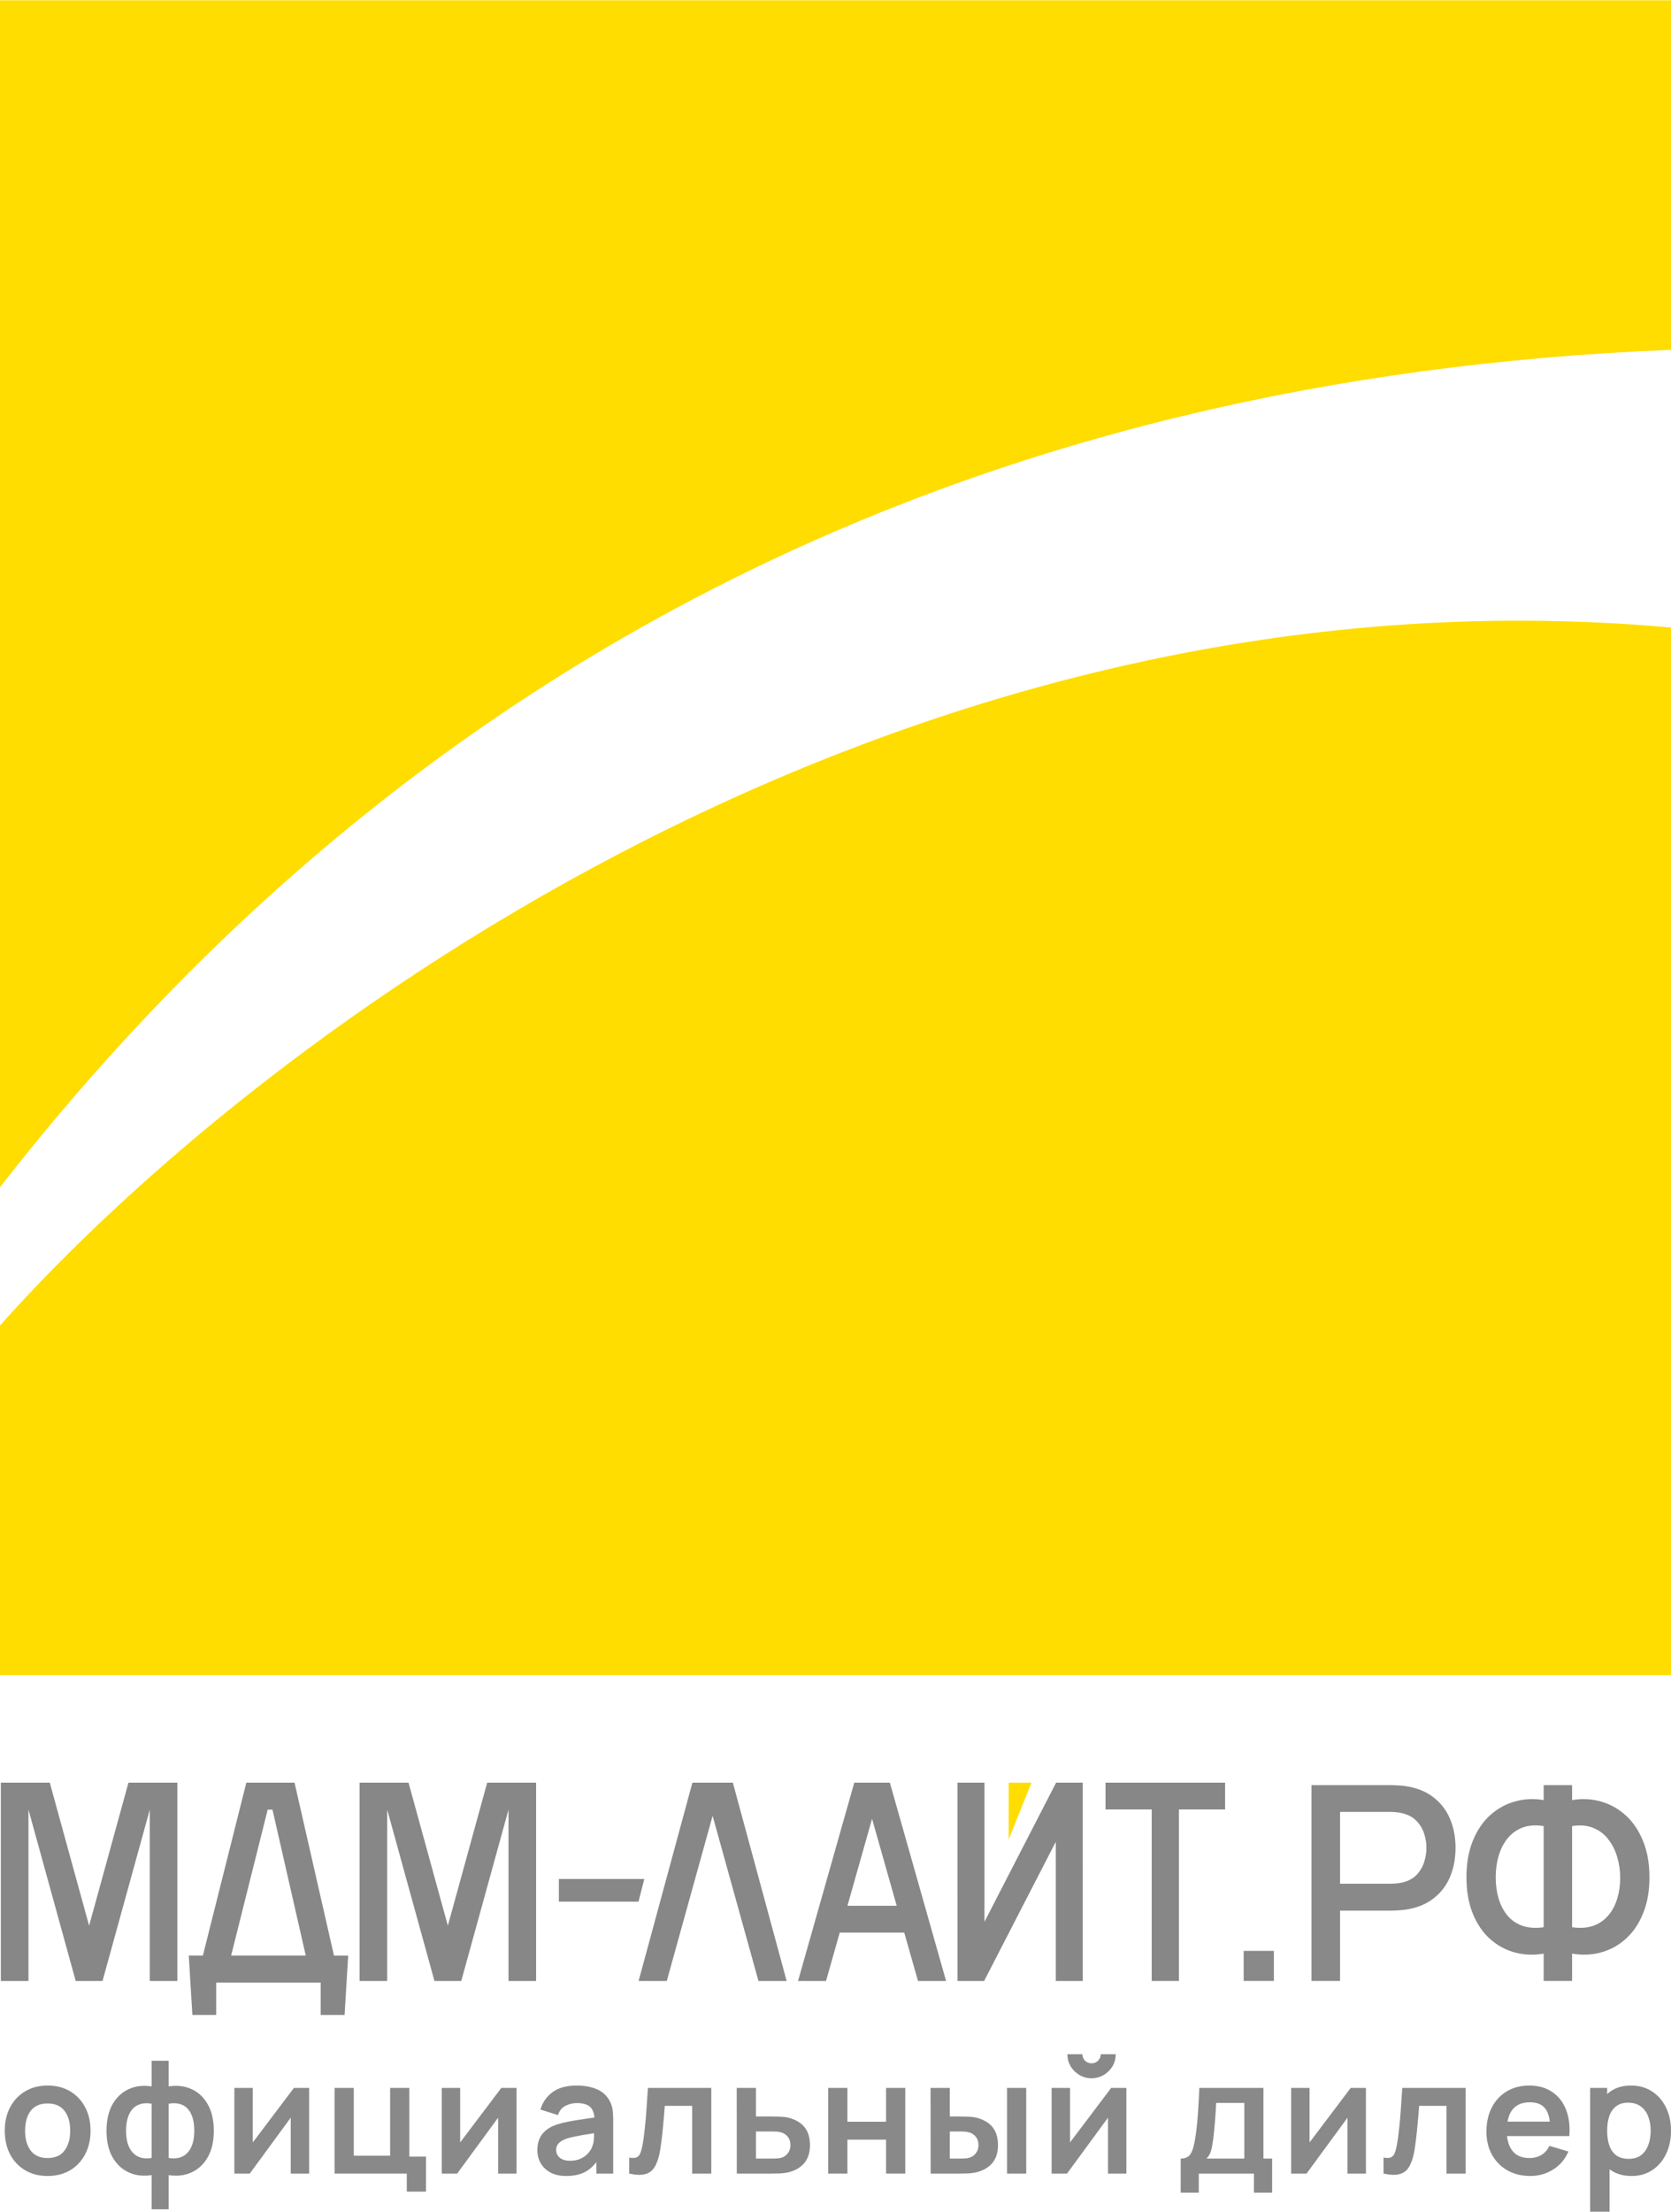
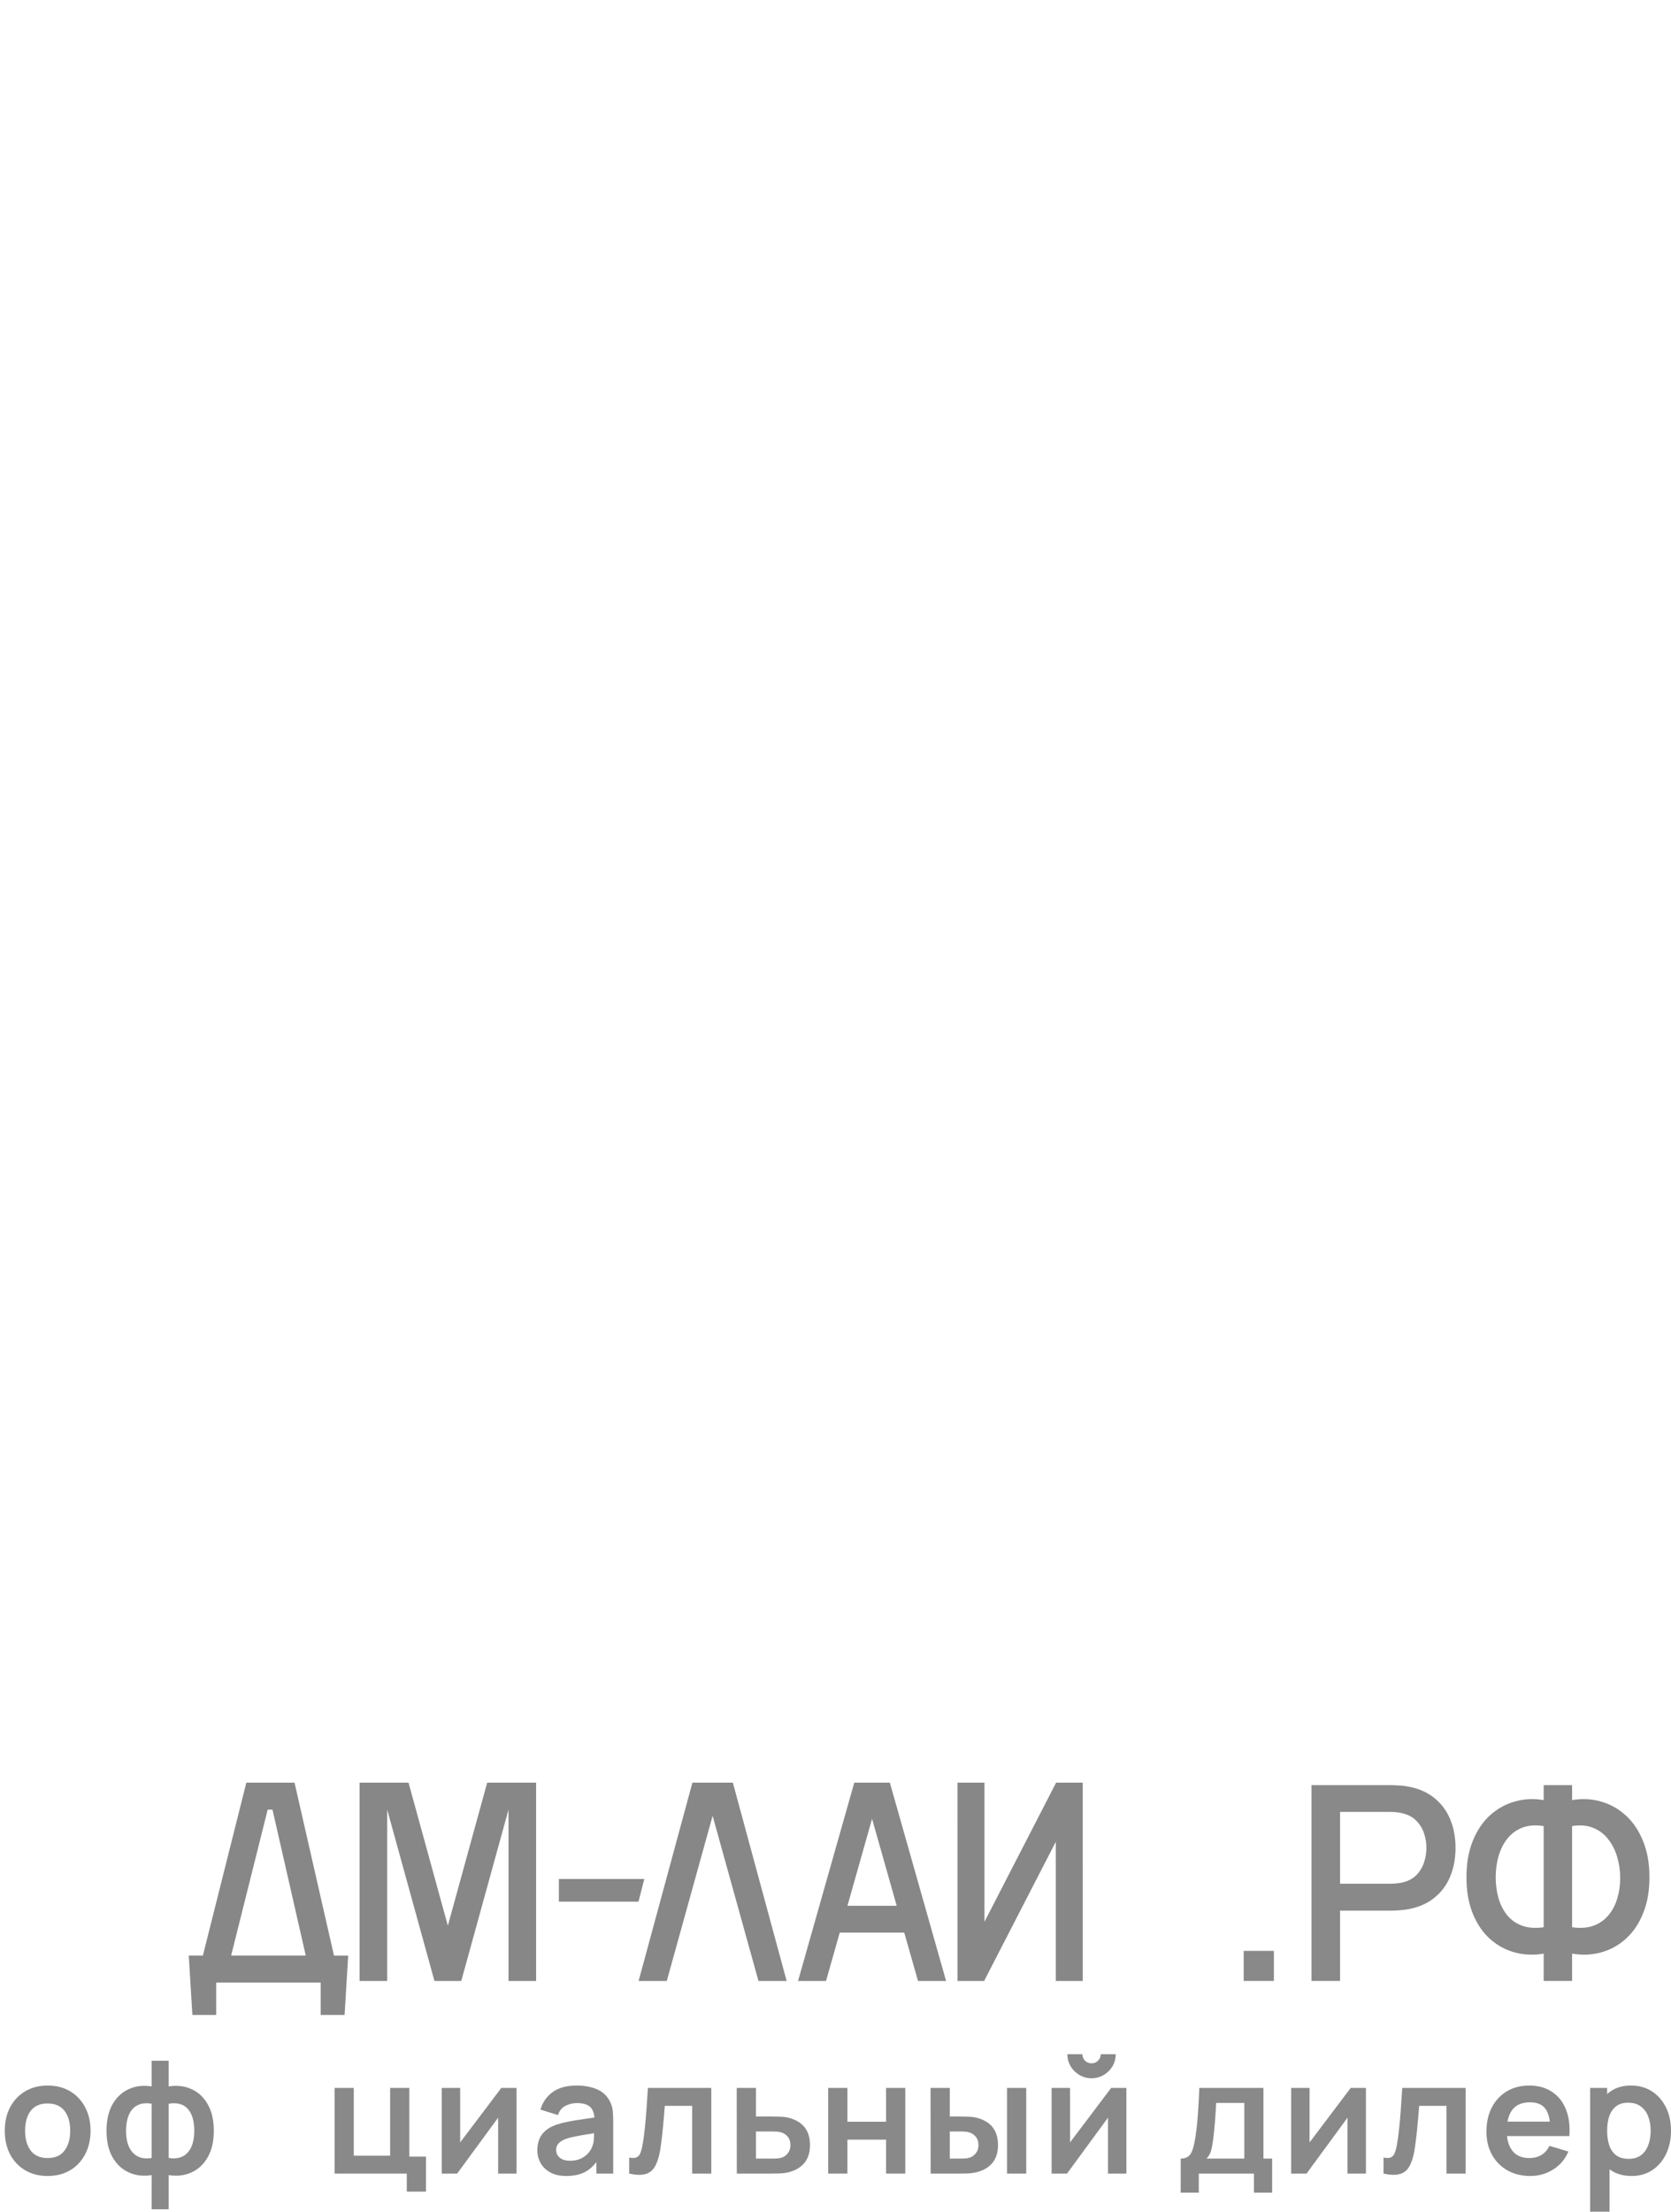
<svg xmlns="http://www.w3.org/2000/svg" width="226" height="299" viewBox="0 0 226 299" fill="none">
  <g clip-path="url(#clip0_66_24)">
-     <path fill-rule="evenodd" clip-rule="evenodd" d="M0 0.039H226V47.295C134.258 50.948 57.101 87.284 0 160.5V0.039ZM226 84.835V226.448H0V179.192C35.843 139.009 122.31 75.509 226 84.835Z" fill="#FFDD00" />
    <path d="M6.434 294.174C5.27 294.174 4.253 293.913 3.383 293.391C2.513 292.869 1.838 292.151 1.356 291.236C0.882 290.313 0.645 289.255 0.645 288.061C0.645 286.846 0.889 285.781 1.378 284.865C1.866 283.95 2.546 283.235 3.415 282.721C4.285 282.206 5.292 281.948 6.434 281.948C7.606 281.948 8.627 282.209 9.496 282.731C10.366 283.253 11.042 283.975 11.523 284.898C12.005 285.813 12.246 286.867 12.246 288.061C12.246 289.262 12.001 290.324 11.513 291.246C11.031 292.161 10.355 292.88 9.486 293.402C8.616 293.917 7.599 294.174 6.434 294.174ZM6.434 291.75C7.469 291.75 8.239 291.407 8.742 290.721C9.245 290.034 9.496 289.148 9.496 288.061C9.496 286.939 9.241 286.045 8.731 285.38C8.221 284.708 7.455 284.372 6.434 284.372C5.737 284.372 5.162 284.529 4.709 284.844C4.264 285.151 3.933 285.584 3.717 286.142C3.502 286.692 3.394 287.332 3.394 288.061C3.394 289.184 3.649 290.081 4.159 290.753C4.677 291.418 5.435 291.75 6.434 291.75Z" fill="#898989" />
    <path d="M20.508 298.678V294.056C19.372 294.235 18.341 294.113 17.414 293.691C16.494 293.27 15.761 292.583 15.214 291.632C14.675 290.682 14.406 289.491 14.406 288.061C14.406 286.638 14.675 285.448 15.214 284.49C15.761 283.532 16.494 282.846 17.414 282.431C18.341 282.009 19.372 281.888 20.508 282.066V278.592H22.816V282.066C23.951 281.888 24.979 282.009 25.899 282.431C26.826 282.846 27.559 283.532 28.099 284.49C28.645 285.448 28.918 286.638 28.918 288.061C28.918 289.491 28.645 290.682 28.099 291.632C27.559 292.583 26.826 293.27 25.899 293.691C24.979 294.113 23.951 294.235 22.816 294.056V298.678H20.508ZM20.508 291.74V284.404C19.926 284.304 19.416 284.322 18.977 284.458C18.546 284.587 18.186 284.815 17.899 285.144C17.619 285.466 17.407 285.877 17.263 286.378C17.119 286.871 17.047 287.432 17.047 288.061C17.047 288.698 17.119 289.262 17.263 289.756C17.414 290.249 17.637 290.66 17.931 290.989C18.226 291.318 18.589 291.55 19.02 291.686C19.452 291.815 19.948 291.833 20.508 291.74ZM22.816 291.74C23.376 291.833 23.872 291.815 24.303 291.686C24.735 291.557 25.094 291.332 25.382 291.01C25.676 290.689 25.899 290.281 26.05 289.788C26.201 289.287 26.276 288.712 26.276 288.061C26.276 287.411 26.205 286.839 26.061 286.345C25.917 285.852 25.701 285.444 25.414 285.123C25.134 284.794 24.774 284.569 24.336 284.447C23.904 284.318 23.398 284.304 22.816 284.404V291.74Z" fill="#898989" />
-     <path d="M41.812 282.27V293.852H39.321V286.292L33.779 293.852H31.698V282.27H34.189V289.638L39.752 282.27H41.812Z" fill="#898989" />
    <path d="M55.017 296.287V293.852H45.249V282.27H47.847V291.429H52.764V282.27H55.362V291.557H57.615V296.287H55.017Z" fill="#898989" />
    <path d="M69.86 282.27V293.852H67.37V286.292L61.828 293.852H59.747V282.27H62.237V289.638L67.801 282.27H69.86Z" fill="#898989" />
    <path d="M76.575 294.174C75.734 294.174 75.022 294.017 74.44 293.702C73.858 293.38 73.416 292.955 73.114 292.426C72.819 291.897 72.672 291.314 72.672 290.678C72.672 290.12 72.766 289.62 72.952 289.177C73.139 288.726 73.427 288.34 73.815 288.018C74.203 287.689 74.706 287.421 75.324 287.214C75.792 287.064 76.338 286.928 76.963 286.806C77.596 286.685 78.279 286.574 79.012 286.474C79.752 286.367 80.525 286.252 81.33 286.131L80.403 286.656C80.41 285.856 80.23 285.266 79.864 284.887C79.497 284.508 78.879 284.318 78.009 284.318C77.484 284.318 76.978 284.44 76.489 284.683C76 284.926 75.659 285.344 75.465 285.938L73.093 285.198C73.38 284.218 73.926 283.432 74.731 282.838C75.544 282.245 76.636 281.948 78.009 281.948C79.044 281.948 79.953 282.116 80.737 282.452C81.528 282.788 82.113 283.339 82.494 284.104C82.703 284.511 82.829 284.93 82.872 285.359C82.915 285.781 82.936 286.242 82.936 286.742V293.852H80.661V291.343L81.039 291.75C80.514 292.587 79.9 293.202 79.195 293.595C78.498 293.981 77.624 294.174 76.575 294.174ZM77.093 292.115C77.682 292.115 78.185 292.011 78.602 291.804C79.019 291.597 79.35 291.343 79.594 291.043C79.846 290.742 80.014 290.46 80.101 290.195C80.237 289.866 80.313 289.491 80.327 289.069C80.349 288.64 80.359 288.294 80.359 288.029L81.157 288.265C80.374 288.387 79.702 288.494 79.141 288.587C78.581 288.68 78.099 288.769 77.696 288.855C77.294 288.933 76.938 289.023 76.629 289.123C76.327 289.23 76.072 289.355 75.864 289.498C75.655 289.641 75.493 289.806 75.378 289.992C75.27 290.177 75.217 290.396 75.217 290.646C75.217 290.932 75.288 291.186 75.432 291.407C75.576 291.622 75.784 291.793 76.058 291.922C76.338 292.051 76.683 292.115 77.093 292.115Z" fill="#898989" />
    <path d="M85.096 293.852V291.686C85.52 291.765 85.848 291.758 86.078 291.665C86.308 291.564 86.48 291.379 86.595 291.107C86.71 290.835 86.811 290.474 86.897 290.024C87.012 289.387 87.113 288.655 87.199 287.825C87.292 286.996 87.371 286.109 87.436 285.166C87.508 284.222 87.573 283.257 87.63 282.27H96.202V293.852H93.614V284.694H89.916C89.88 285.159 89.837 285.68 89.787 286.26C89.736 286.832 89.682 287.411 89.625 287.997C89.567 288.583 89.503 289.141 89.431 289.67C89.366 290.192 89.298 290.639 89.226 291.01C89.061 291.847 88.823 292.508 88.514 292.994C88.212 293.481 87.788 293.792 87.242 293.927C86.696 294.07 85.981 294.045 85.096 293.852Z" fill="#898989" />
    <path d="M99.651 293.852L99.64 282.27H102.239V286.131H104.331C104.654 286.131 105.017 286.138 105.419 286.152C105.829 286.167 106.171 286.199 106.444 286.249C107.098 286.392 107.655 286.621 108.115 286.935C108.582 287.25 108.938 287.661 109.182 288.168C109.427 288.676 109.549 289.287 109.549 290.002C109.549 291.025 109.283 291.843 108.751 292.458C108.226 293.066 107.486 293.481 106.53 293.702C106.242 293.767 105.89 293.809 105.473 293.831C105.064 293.845 104.693 293.852 104.363 293.852H99.651ZM102.239 291.825H104.589C104.747 291.825 104.924 291.818 105.118 291.804C105.312 291.79 105.499 291.758 105.678 291.707C106.002 291.622 106.286 291.429 106.53 291.128C106.782 290.821 106.907 290.446 106.907 290.002C106.907 289.538 106.782 289.155 106.53 288.855C106.278 288.555 105.969 288.358 105.603 288.265C105.437 288.222 105.265 288.193 105.085 288.179C104.906 288.165 104.74 288.158 104.589 288.158H102.239V291.825Z" fill="#898989" />
    <path d="M112.012 293.852V282.27H114.61V286.839H119.839V282.27H122.438V293.852H119.839V289.262H114.61V293.852H112.012Z" fill="#898989" />
    <path d="M125.868 293.852L125.857 282.27H128.455V286.131H129.76C130.084 286.131 130.447 286.138 130.849 286.152C131.259 286.167 131.6 286.199 131.873 286.249C132.527 286.392 133.084 286.621 133.544 286.935C134.012 287.25 134.368 287.661 134.612 288.168C134.856 288.676 134.978 289.287 134.978 290.002C134.978 291.025 134.713 291.843 134.181 292.458C133.649 293.066 132.905 293.481 131.949 293.702C131.668 293.767 131.32 293.809 130.903 293.831C130.486 293.845 130.116 293.852 129.792 293.852H125.868ZM128.455 291.825H130.019C130.177 291.825 130.353 291.818 130.547 291.804C130.741 291.79 130.925 291.758 131.097 291.707C131.42 291.622 131.708 291.429 131.96 291.128C132.211 290.821 132.337 290.446 132.337 290.002C132.337 289.538 132.211 289.155 131.96 288.855C131.708 288.555 131.399 288.358 131.032 288.265C130.86 288.222 130.684 288.193 130.504 288.179C130.332 288.165 130.17 288.158 130.019 288.158H128.455V291.825ZM136.197 293.852V282.27H138.795V293.852H136.197Z" fill="#898989" />
    <path d="M147.631 280.962C147.035 280.962 146.488 280.815 145.992 280.522C145.496 280.229 145.101 279.839 144.806 279.353C144.512 278.86 144.364 278.313 144.364 277.712H146.391C146.391 278.055 146.51 278.349 146.747 278.592C146.991 278.828 147.286 278.946 147.631 278.946C147.976 278.946 148.267 278.828 148.504 278.592C148.749 278.349 148.871 278.055 148.871 277.712H150.898C150.898 278.313 150.751 278.86 150.456 279.353C150.161 279.839 149.766 280.229 149.27 280.522C148.774 280.815 148.228 280.962 147.631 280.962ZM152.343 282.27V293.852H149.852V286.292L144.31 293.852H142.229V282.27H144.72V289.638L150.283 282.27H152.343Z" fill="#898989" />
    <path d="M159.687 296.426V291.825C160.32 291.825 160.769 291.611 161.035 291.182C161.301 290.753 161.513 290.009 161.671 288.951C161.772 288.322 161.854 287.657 161.919 286.957C161.984 286.256 162.038 285.516 162.081 284.737C162.131 283.957 162.174 283.135 162.21 282.27H170.879V291.825H172.054V296.426H169.596V293.852H162.135V296.426H159.687ZM163.17 291.825H168.291V284.297H164.485C164.464 284.726 164.438 285.166 164.41 285.616C164.381 286.059 164.349 286.503 164.313 286.946C164.277 287.389 164.237 287.815 164.194 288.222C164.158 288.622 164.115 288.994 164.065 289.337C163.986 289.938 163.888 290.431 163.773 290.817C163.658 291.203 163.457 291.539 163.17 291.825Z" fill="#898989" />
    <path d="M184.74 282.27V293.852H182.249V286.292L176.707 293.852H174.626V282.27H177.117V289.638L182.68 282.27H184.74Z" fill="#898989" />
    <path d="M187.12 293.852V291.686C187.544 291.765 187.871 291.758 188.101 291.665C188.331 291.564 188.504 291.379 188.619 291.107C188.734 290.835 188.834 290.474 188.921 290.024C189.036 289.387 189.136 288.655 189.223 287.825C189.316 286.996 189.395 286.109 189.46 285.166C189.532 284.222 189.596 283.257 189.654 282.27H198.225V293.852H195.638V284.694H191.94C191.904 285.159 191.861 285.68 191.81 286.26C191.76 286.832 191.706 287.411 191.649 287.997C191.591 288.583 191.526 289.141 191.454 289.67C191.39 290.192 191.321 290.639 191.25 291.01C191.084 291.847 190.847 292.508 190.538 292.994C190.236 293.481 189.812 293.792 189.266 293.927C188.719 294.07 188.004 294.045 187.12 293.852Z" fill="#898989" />
    <path d="M206.98 294.174C205.801 294.174 204.766 293.92 203.874 293.413C202.983 292.905 202.286 292.201 201.783 291.3C201.287 290.399 201.039 289.362 201.039 288.19C201.039 286.924 201.283 285.827 201.772 284.898C202.261 283.961 202.94 283.235 203.81 282.721C204.679 282.206 205.686 281.948 206.829 281.948C208.036 281.948 209.06 282.231 209.901 282.796C210.75 283.353 211.379 284.143 211.788 285.166C212.198 286.188 212.352 287.393 212.252 288.78H209.675V287.836C209.668 286.578 209.445 285.659 209.007 285.08C208.568 284.501 207.878 284.211 206.936 284.211C205.873 284.211 205.082 284.54 204.564 285.198C204.047 285.848 203.788 286.803 203.788 288.061C203.788 289.234 204.047 290.142 204.564 290.785C205.082 291.429 205.837 291.75 206.829 291.75C207.468 291.75 208.018 291.611 208.478 291.332C208.945 291.046 209.305 290.635 209.556 290.099L212.122 290.871C211.677 291.915 210.987 292.726 210.052 293.305C209.125 293.885 208.101 294.174 206.98 294.174ZM202.969 288.78V286.828H210.98V288.78H202.969Z" fill="#898989" />
    <path d="M220.685 294.174C219.549 294.174 218.596 293.906 217.827 293.37C217.058 292.834 216.48 292.104 216.092 291.182C215.703 290.253 215.509 289.212 215.509 288.061C215.509 286.896 215.703 285.852 216.092 284.93C216.48 284.007 217.048 283.282 217.795 282.753C218.55 282.216 219.481 281.948 220.588 281.948C221.687 281.948 222.64 282.216 223.445 282.753C224.257 283.282 224.886 284.007 225.332 284.93C225.777 285.845 226 286.889 226 288.061C226 289.219 225.781 290.26 225.342 291.182C224.904 292.104 224.286 292.834 223.488 293.37C222.69 293.906 221.756 294.174 220.685 294.174ZM215.067 299V282.27H217.364V290.399H217.687V299H215.067ZM220.286 291.858C220.961 291.858 221.518 291.69 221.957 291.354C222.395 291.018 222.719 290.564 222.927 289.992C223.143 289.412 223.251 288.769 223.251 288.061C223.251 287.361 223.143 286.724 222.927 286.152C222.712 285.573 222.377 285.116 221.924 284.78C221.472 284.436 220.897 284.265 220.199 284.265C219.538 284.265 218.999 284.426 218.582 284.747C218.165 285.062 217.856 285.505 217.655 286.077C217.461 286.642 217.364 287.303 217.364 288.061C217.364 288.812 217.461 289.473 217.655 290.045C217.856 290.617 218.169 291.064 218.593 291.386C219.024 291.7 219.588 291.858 220.286 291.858Z" fill="#898989" />
    <path d="M168.206 267.808V263.745H172.29V267.808H168.206Z" fill="#898989" />
    <path d="M177.378 267.808V241.334H188.135C188.394 241.334 188.714 241.346 189.096 241.371C189.478 241.383 189.842 241.42 190.187 241.481C191.666 241.714 192.898 242.216 193.884 242.989C194.882 243.761 195.627 244.735 196.12 245.912C196.613 247.088 196.859 248.387 196.859 249.809C196.859 251.243 196.613 252.548 196.12 253.725C195.627 254.902 194.882 255.876 193.884 256.648C192.898 257.42 191.666 257.923 190.187 258.156C189.842 258.205 189.472 258.242 189.078 258.266C188.696 258.291 188.382 258.303 188.135 258.303H181.241V267.808H177.378ZM181.241 254.663H187.987C188.234 254.663 188.505 254.65 188.801 254.626C189.109 254.601 189.398 254.559 189.669 254.497C190.458 254.313 191.093 253.976 191.573 253.486C192.054 252.984 192.399 252.408 192.608 251.758C192.818 251.108 192.922 250.459 192.922 249.809C192.922 249.16 192.818 248.516 192.608 247.879C192.399 247.229 192.054 246.659 191.573 246.169C191.093 245.667 190.458 245.323 189.669 245.14C189.398 245.066 189.109 245.017 188.801 244.992C188.505 244.968 188.234 244.956 187.987 244.956H181.241V254.663Z" fill="#898989" />
    <path d="M208.779 267.808V264.112C207.411 264.345 206.099 264.29 204.842 263.947C203.598 263.604 202.483 262.991 201.497 262.108C200.523 261.226 199.753 260.086 199.186 258.689C198.62 257.292 198.336 255.662 198.336 253.799C198.336 251.923 198.62 250.287 199.186 248.89C199.753 247.48 200.523 246.328 201.497 245.434C202.483 244.539 203.598 243.914 204.842 243.558C206.099 243.191 207.411 243.123 208.779 243.356V241.334H212.624V243.356C213.991 243.123 215.298 243.191 216.542 243.558C217.799 243.914 218.914 244.539 219.888 245.434C220.873 246.328 221.65 247.48 222.216 248.89C222.796 250.287 223.085 251.923 223.085 253.799C223.085 255.662 222.796 257.292 222.216 258.689C221.65 260.086 220.873 261.226 219.888 262.108C218.914 262.991 217.799 263.604 216.542 263.947C215.298 264.29 213.991 264.345 212.624 264.112V267.808H208.779ZM208.779 260.546V246.868C207.67 246.696 206.703 246.77 205.877 247.088C205.064 247.407 204.393 247.903 203.863 248.577C203.333 249.239 202.939 250.024 202.68 250.931C202.421 251.825 202.292 252.781 202.292 253.799C202.292 254.804 202.421 255.754 202.68 256.648C202.939 257.531 203.333 258.297 203.863 258.946C204.393 259.584 205.064 260.049 205.877 260.344C206.703 260.638 207.67 260.705 208.779 260.546ZM212.624 260.546C213.733 260.705 214.694 260.638 215.507 260.344C216.32 260.049 216.992 259.584 217.522 258.946C218.064 258.309 218.464 257.555 218.723 256.685C218.994 255.803 219.13 254.871 219.13 253.891C219.13 252.91 218.994 251.966 218.723 251.059C218.464 250.152 218.064 249.356 217.522 248.669C216.992 247.971 216.32 247.456 215.507 247.125C214.694 246.782 213.733 246.696 212.624 246.868V260.546Z" fill="#898989" />
-     <path d="M12.053 260.339L6.732 241L0.116 241.002V267.811H3.849V244.649L10.241 267.811H13.866L20.258 244.649V267.811H23.99V241.002L17.373 241L12.053 260.339Z" fill="#878787" />
    <path d="M60.571 260.339L55.252 241L48.634 241.002V267.811H52.368V244.649L58.759 267.811H62.385L68.776 244.649V267.811H72.508V241.002L65.891 241L60.571 260.339Z" fill="#878787" />
    <path d="M36.853 244.648L41.352 264.372H31.261L36.203 244.648H36.853ZM33.317 241L27.441 264.372H25.53L26.02 272.404H29.239V268.023H43.369V272.407H46.603L47.093 264.375H45.17L39.836 241H33.317Z" fill="#878787" />
-     <path d="M149.521 241V244.622H155.767V267.811H159.447V244.622H165.693V241H149.521Z" fill="#878787" />
    <path d="M93.647 241L86.37 267.811H90.181L96.38 245.482L102.582 267.811H106.393L99.117 241H93.647Z" fill="#878787" />
    <path d="M142.837 241L133.144 259.818V241H129.497L129.5 267.811H133.144V267.725L142.793 248.993V267.811H146.44L146.438 241H142.837Z" fill="#878787" />
    <path d="M117.945 245.888L121.279 257.649H114.614L117.945 245.888ZM115.54 241L107.934 267.811H111.719L113.574 261.273H122.297L124.16 267.811H127.957L120.351 241H115.54Z" fill="#878787" />
    <path fill-rule="evenodd" clip-rule="evenodd" d="M75.588 257.086H86.357L87.14 254.022H75.588V257.086Z" fill="#878787" />
-     <path fill-rule="evenodd" clip-rule="evenodd" d="M136.428 241V248.66L139.509 241H136.428Z" fill="#FFDD00" />
    <path fill-rule="evenodd" clip-rule="evenodd" d="M-33 241H-6.045V246.593C-16.989 247.042 -26.186 251.339 -33 260.001V241ZM-6.045 251.038V267.811H-33V262.218C-28.724 257.463 -18.428 249.948 -6.045 251.038Z" fill="#FFDD00" />
  </g>
  <defs>
    <clipPath id="clip0_66_24">
      <rect width="226" height="299" fill="white" />
    </clipPath>
  </defs>
</svg>